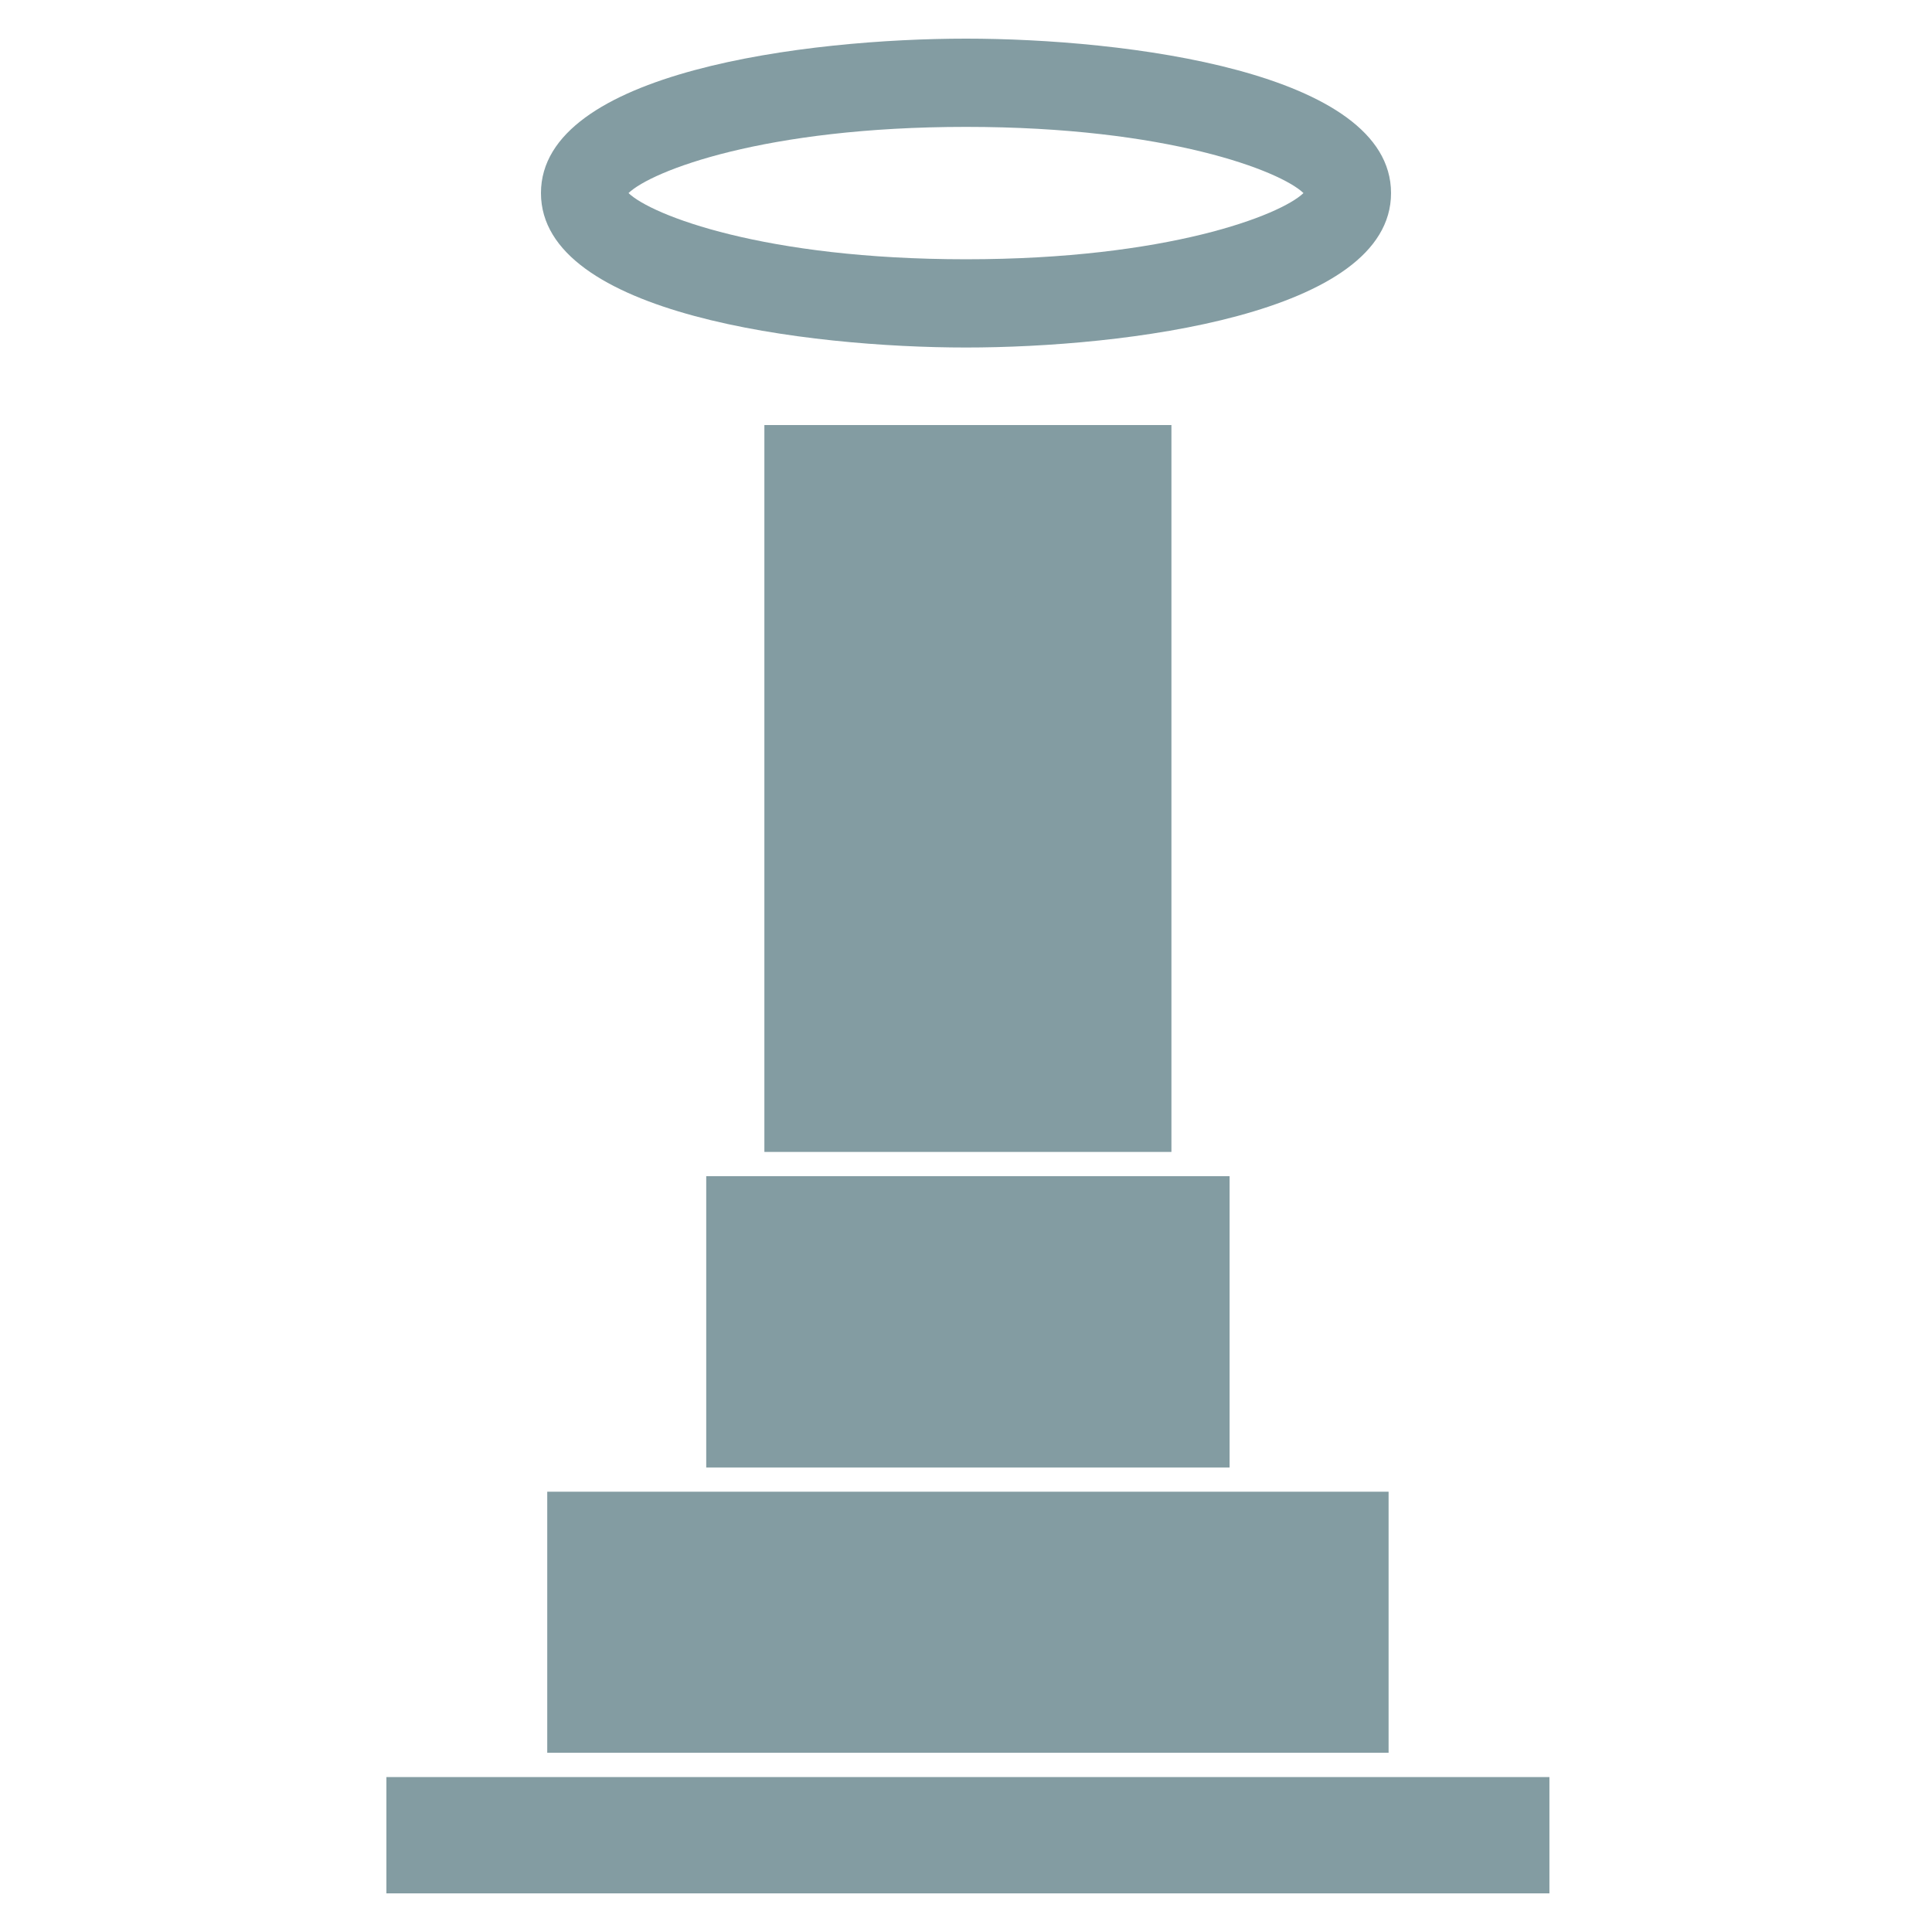
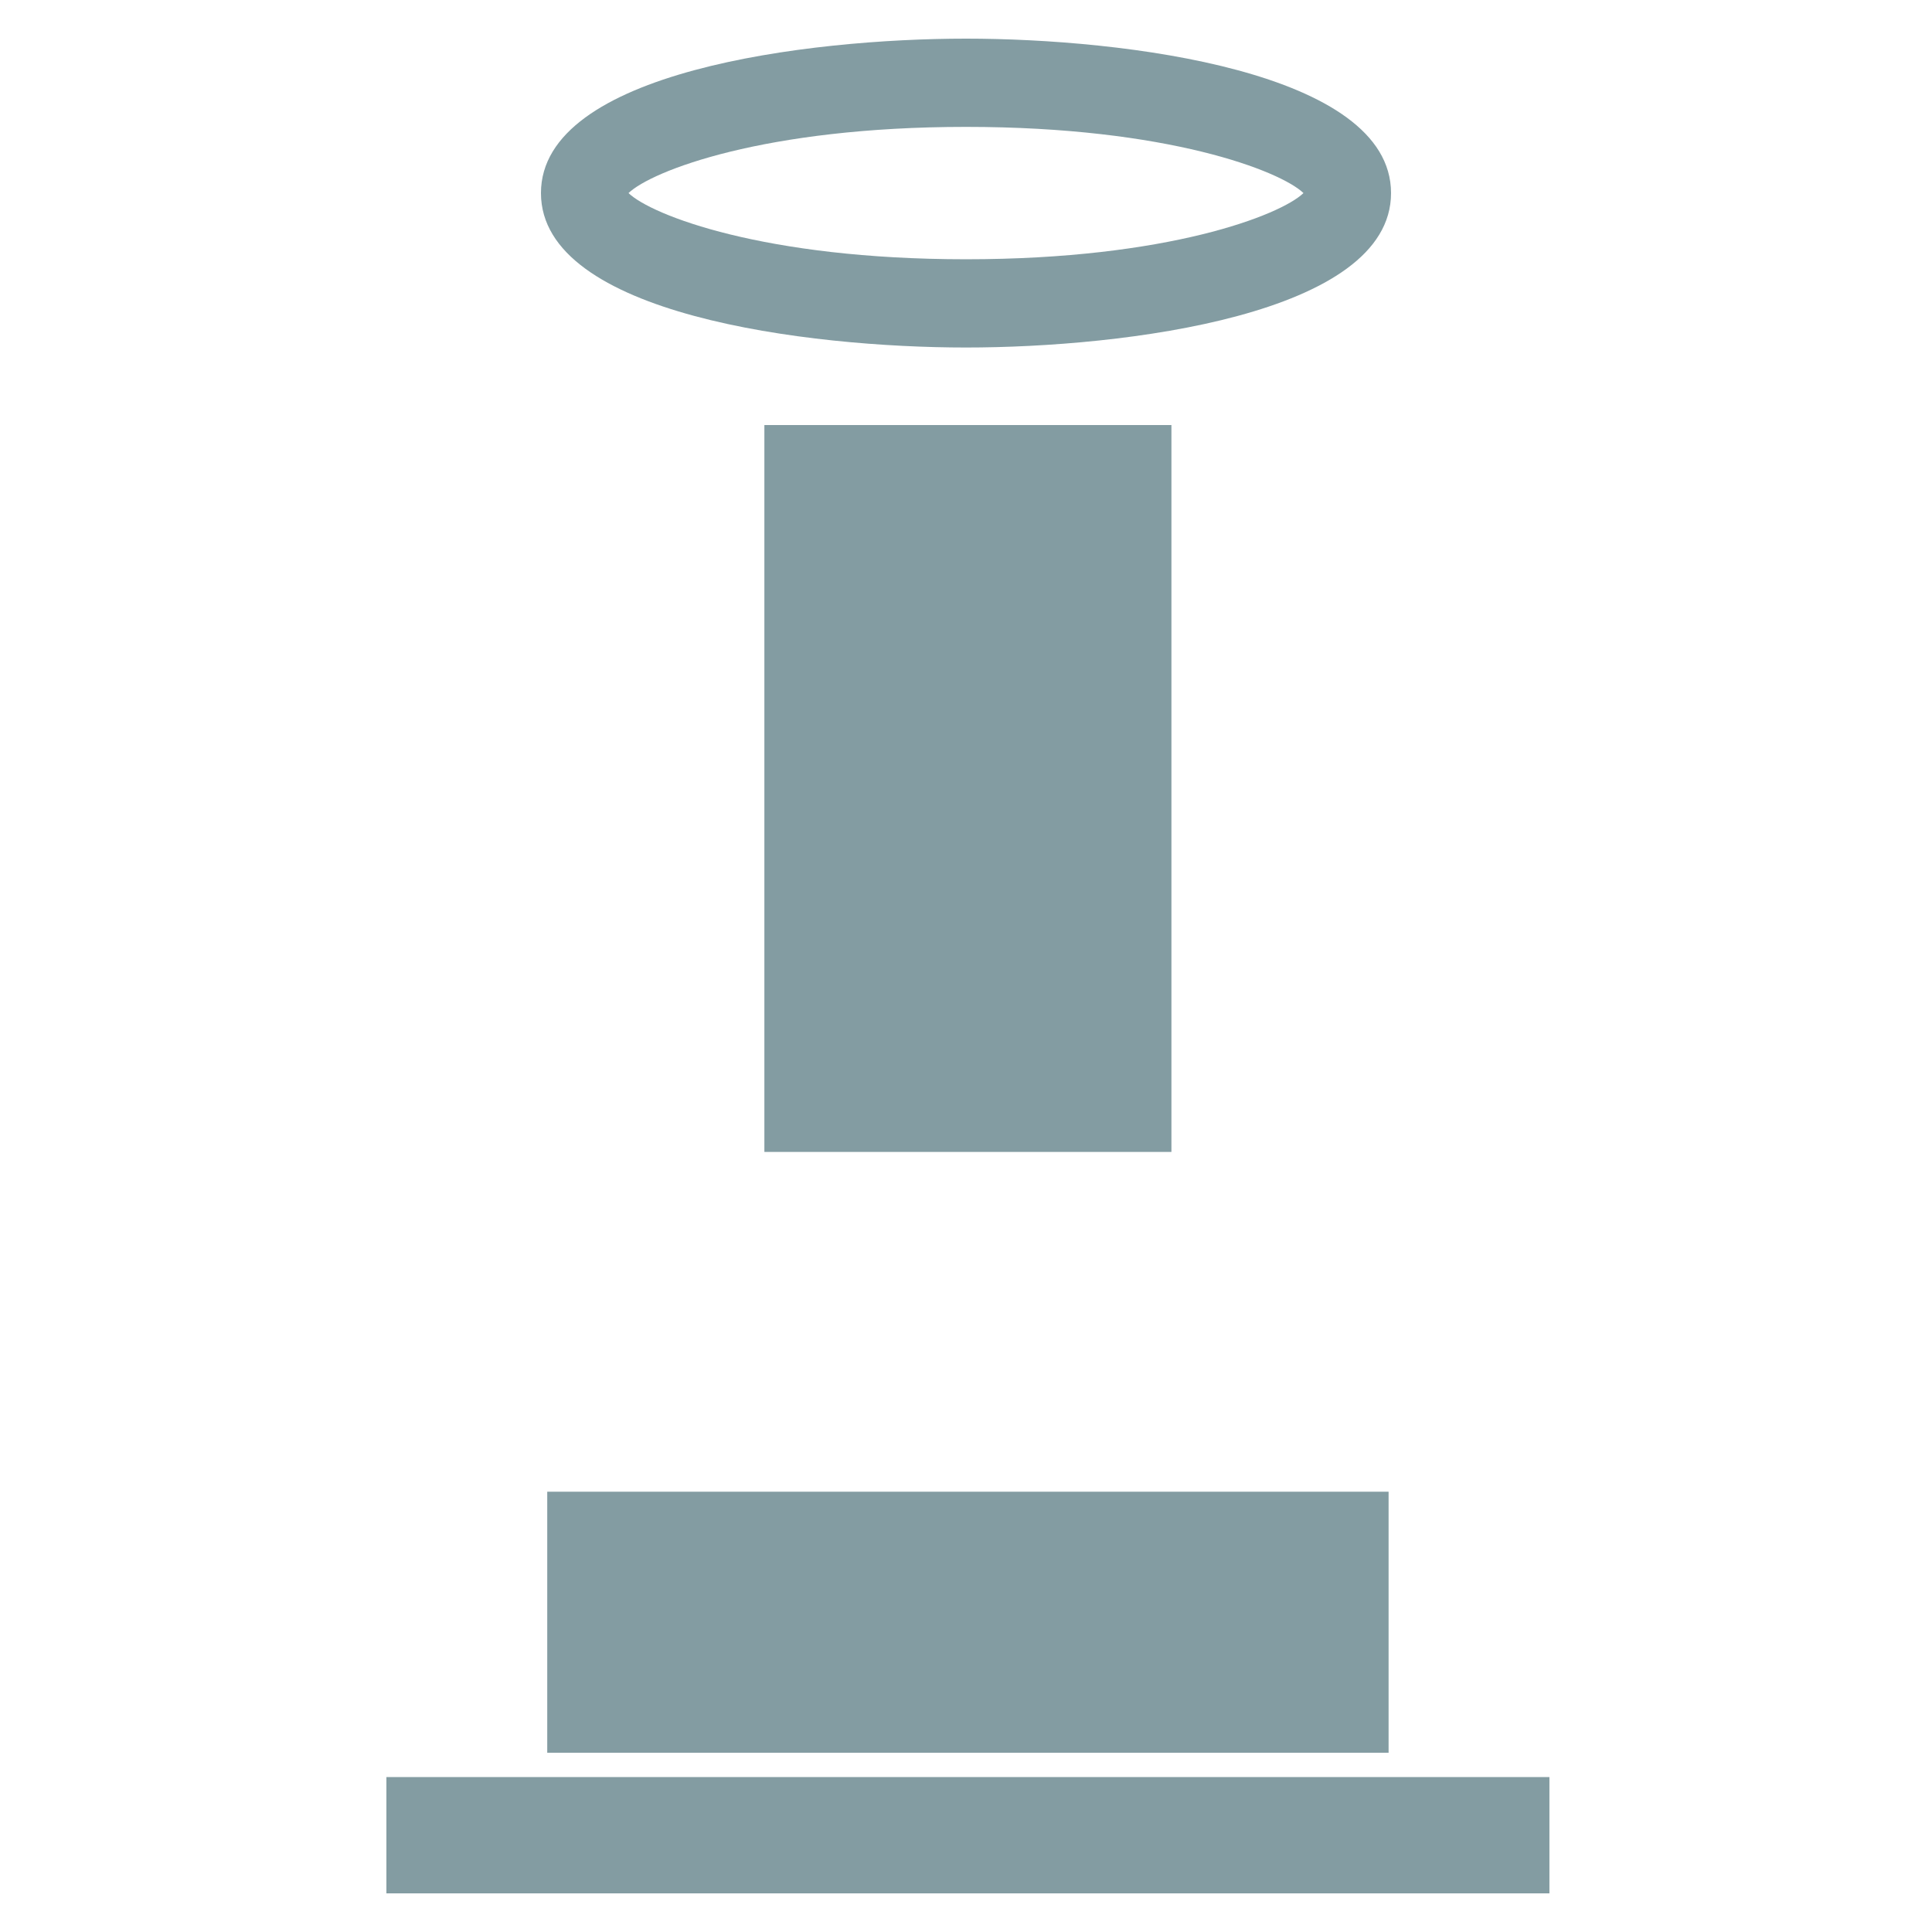
<svg xmlns="http://www.w3.org/2000/svg" width="250" height="250" viewBox="0 0 250 250">
  <defs>
    <clipPath id="clip-path">
-       <rect id="長方形_2767" data-name="長方形 2767" width="150.495" height="190" fill="#839ca2" />
-     </clipPath>
+       </clipPath>
  </defs>
  <g id="グループ_2977" data-name="グループ 2977" transform="translate(-955 -980)">
    <rect id="長方形_2875" data-name="長方形 2875" width="250" height="250" transform="translate(955 980)" fill="none" />
    <path id="パス_3513" data-name="パス 3513" d="M77,52.968c20.405,0,55-4.225,55-19.984S97.405,13,77,13,22,17.225,22,32.984,56.6,52.968,77,52.968Zm0-28.549c26.125,0,40.7,5.71,43.67,8.565-2.97,2.855-17.545,8.565-43.67,8.565s-40.7-5.71-43.67-8.565C36.3,30.129,50.875,24.419,77,24.419Z" transform="translate(1003 972)" fill="#839ca2" />
    <g id="グループ_2976" data-name="グループ 2976" transform="translate(1005 1035)">
      <rect id="長方形_2763" data-name="長方形 2763" width="108.87" height="33.782" transform="translate(20.813 138.027)" fill="#839ca2" />
      <rect id="長方形_2764" data-name="長方形 2764" width="52.671" height="94.058" transform="translate(48.91 0.001)" fill="#839ca2" />
-       <rect id="長方形_2765" data-name="長方形 2765" width="67.723" height="37.696" transform="translate(41.386 97.196)" fill="#839ca2" />
      <rect id="長方形_2766" data-name="長方形 2766" width="150.495" height="15.048" transform="translate(0 174.952)" fill="#839ca2" />
      <g id="グループ_2894" data-name="グループ 2894">
        <g id="グループ_2893" data-name="グループ 2893" clip-path="url(#clip-path)">
          <path id="パス_3493" data-name="パス 3493" d="M127.549,110.657a7.524,7.524,0,1,1-7.524-7.524,7.524,7.524,0,0,1,7.524,7.524" transform="translate(-44.777 -41.049)" fill="#839ca2" />
          <path id="パス_3494" data-name="パス 3494" d="M127.1,84.336a6.209,6.209,0,1,1-6.209-6.209h0a6.2,6.2,0,0,1,6.209,6.2v.008" transform="translate(-45.645 -31.096)" fill="#839ca2" />
          <path id="パス_3495" data-name="パス 3495" d="M127.863,54.1a8.467,8.467,0,1,1-8.467-8.467h0a8.467,8.467,0,0,1,8.467,8.467" transform="translate(-44.152 -18.161)" fill="#839ca2" />
          <path id="パス_3496" data-name="パス 3496" d="M127.863,21.591a8.467,8.467,0,1,1-8.467-8.467h0a8.467,8.467,0,0,1,8.467,8.467" transform="translate(-44.152 -5.224)" fill="#839ca2" />
-           <path id="パス_3497" data-name="パス 3497" d="M128.092,253.267a9.2,9.2,0,1,1-9.9-8.437q.367-.03.734-.03a8.838,8.838,0,0,1,9.17,8.466" transform="translate(-43.671 -97.433)" fill="#839ca2" />
+           <path id="パス_3497" data-name="パス 3497" d="M128.092,253.267a9.2,9.2,0,1,1-9.9-8.437q.367-.03.734-.03" transform="translate(-43.671 -97.433)" fill="#839ca2" />
        </g>
      </g>
    </g>
  </g>
</svg>